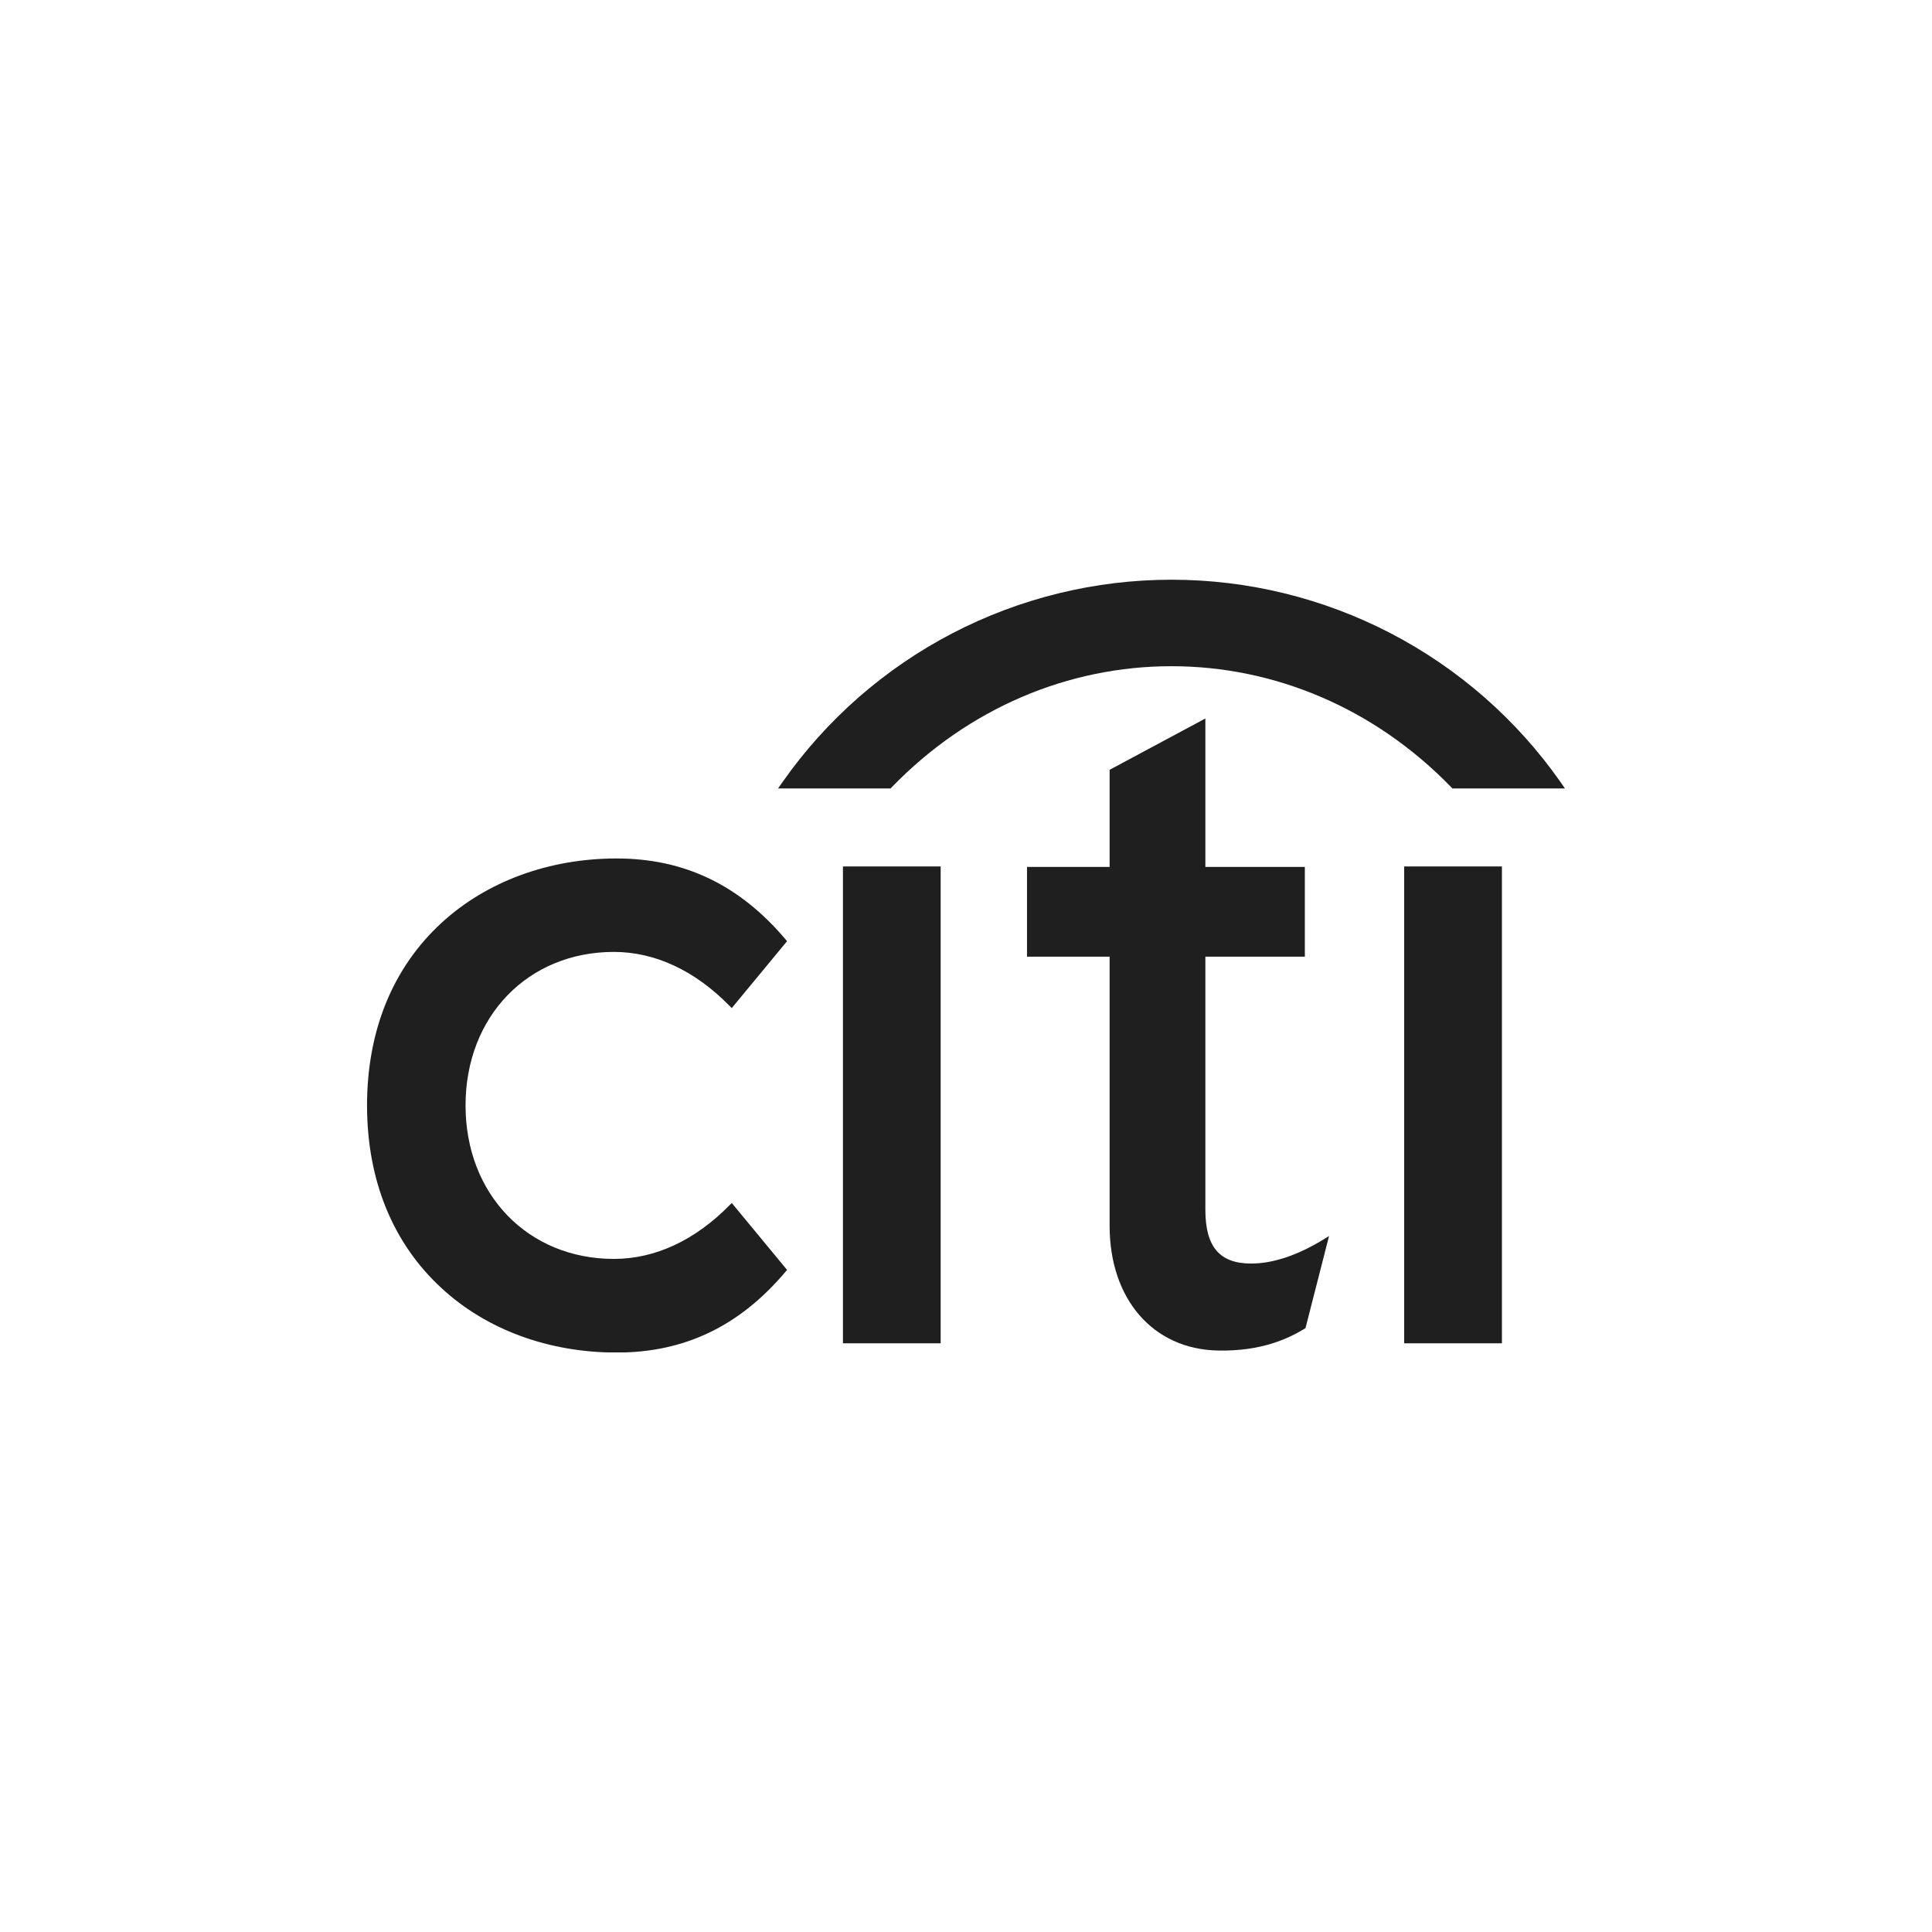
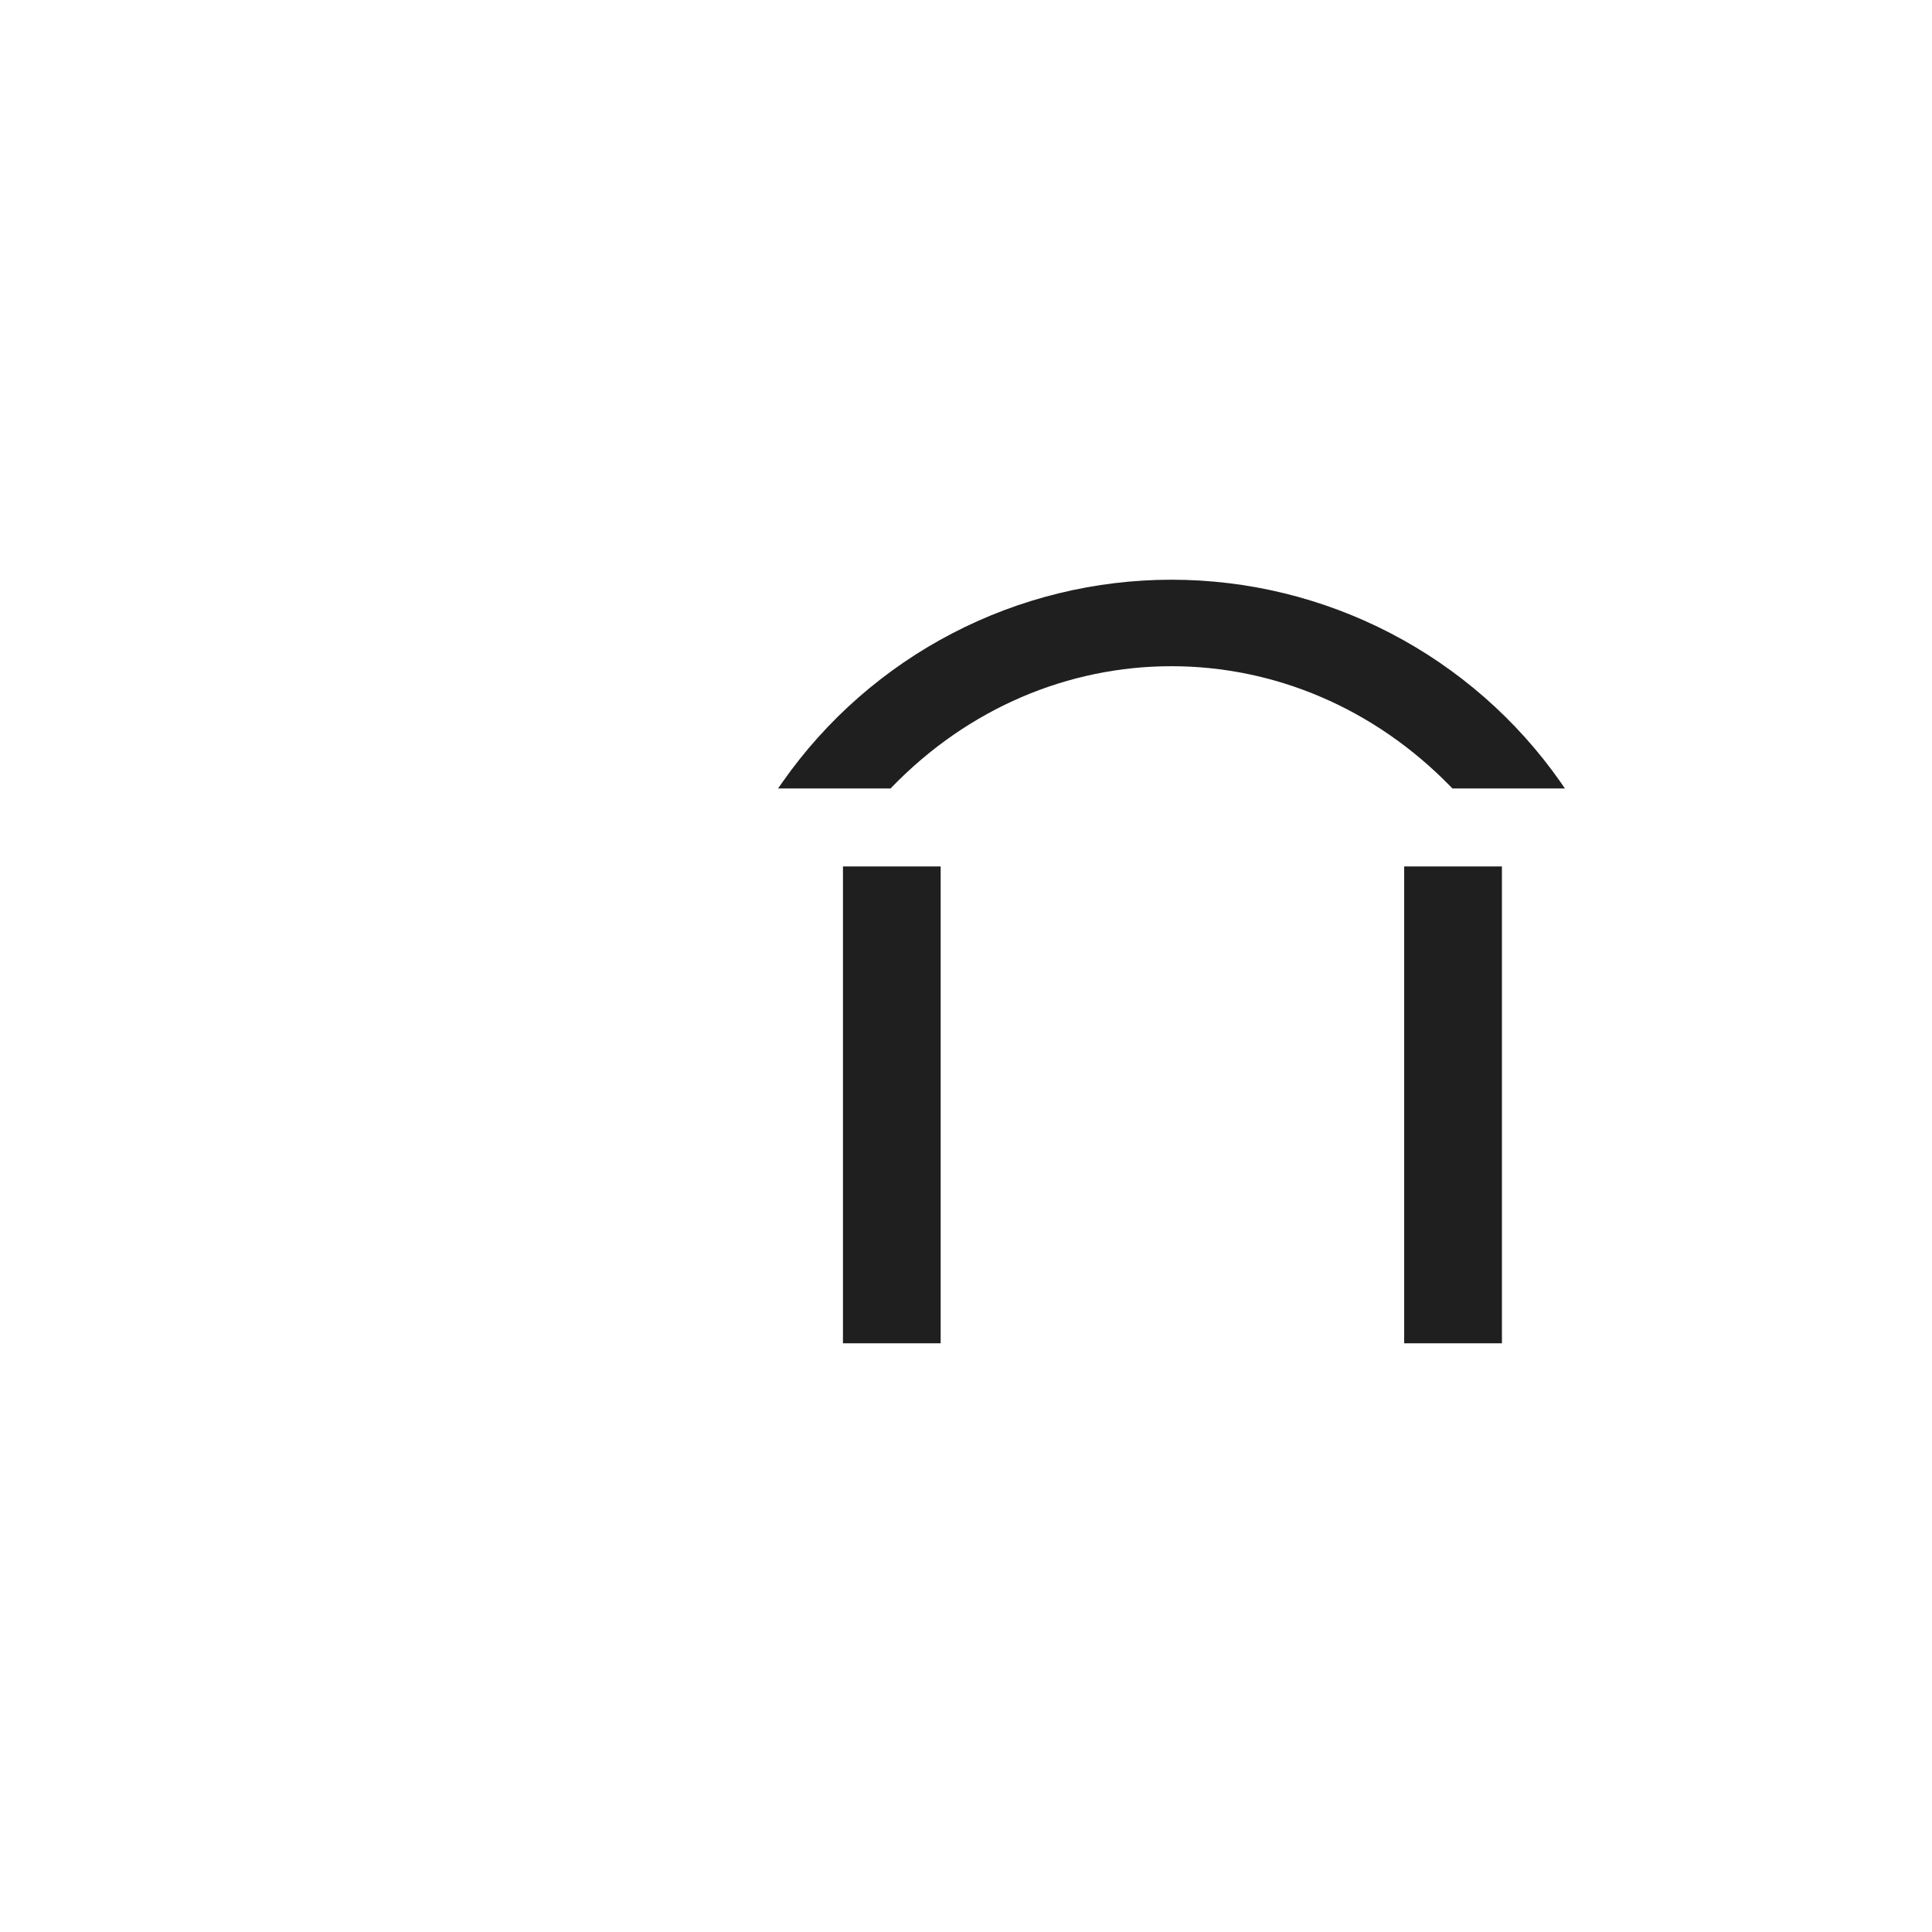
<svg xmlns="http://www.w3.org/2000/svg" width="1080" zoomAndPan="magnify" viewBox="0 0 810 810" height="1080" preserveAspectRatio="xMidYMid meet" version="1.0">
  <defs>
    <clipPath id="3b486eca8e">
-       <path d="M 153.305 359 L 330 359 L 330 567 L 153.305 567 Z M 153.305 359 " clip-rule="nonzero" />
-     </clipPath>
+       </clipPath>
    <clipPath id="80c13916cb">
      <path d="M 326 243 L 656.555 243 L 656.555 331 L 326 331 Z M 326 243 " clip-rule="nonzero" />
    </clipPath>
  </defs>
  <g clip-path="url(#3b486eca8e)">
-     <path fill="#1f1f1f" d="M 306.809 504.375 L 305.906 505.242 C 291.434 520 274.672 527.805 257.398 527.805 C 221.363 527.805 195.184 500.777 195.184 463.449 C 195.184 426.125 221.363 399.094 257.383 399.094 C 274.656 399.094 291.418 406.953 305.891 421.746 L 306.789 422.645 L 329.969 394.598 L 329.355 393.852 C 310.082 371.066 286.938 359.918 258.504 359.918 C 230.066 359.918 203.902 369.605 185.102 386.93 C 164.676 405.695 153.883 432.129 153.883 463.449 C 153.883 494.773 164.676 521.258 185.102 540.039 C 203.902 557.449 229.98 567.066 258.52 567.066 C 287.059 567.066 310.098 555.973 329.371 533.133 L 329.984 532.422 Z M 306.809 504.375 " fill-opacity="1" fill-rule="nonzero" />
-   </g>
+     </g>
  <path fill="#1f1f1f" d="M 353.414 563.184 L 394.375 563.184 L 394.375 363.262 L 353.414 363.262 Z M 353.414 563.184 " fill-opacity="1" fill-rule="nonzero" />
-   <path fill="#1f1f1f" d="M 554.777 519.715 C 543.867 526.348 533.688 529.742 524.559 529.742 C 511.324 529.742 505.355 522.75 505.355 507.191 L 505.355 401.082 L 547.059 401.082 L 547.059 363.465 L 505.355 363.465 L 505.355 301.23 L 465.211 322.746 L 465.211 363.465 L 430.582 363.465 L 430.582 401.082 L 465.211 401.082 L 465.211 513.926 C 465.211 544.672 483.414 565.676 510.613 566.219 C 529.074 566.594 540.188 561.129 546.957 557.074 L 547.348 556.77 L 557.203 518.219 Z M 554.777 519.715 " fill-opacity="1" fill-rule="nonzero" />
  <path fill="#1f1f1f" d="M 588.711 563.184 L 629.688 563.184 L 629.688 363.262 L 588.711 363.262 Z M 588.711 563.184 " fill-opacity="1" fill-rule="nonzero" />
  <g clip-path="url(#80c13916cb)">
    <path fill="#1f1f1f" d="M 654.223 327.836 C 651.934 324.574 649.555 321.387 647.078 318.273 C 644.598 315.156 642.031 312.117 639.371 309.156 C 636.711 306.195 633.965 303.312 631.133 300.516 C 628.301 297.719 625.387 295.008 622.395 292.387 C 619.398 289.766 616.328 287.234 613.184 284.797 C 610.035 282.355 606.82 280.016 603.531 277.77 C 600.246 275.523 596.895 273.379 593.48 271.332 C 590.062 269.289 586.59 267.348 583.059 265.512 C 579.527 263.676 575.945 261.945 572.309 260.324 C 568.672 258.703 564.992 257.191 561.266 255.789 C 557.539 254.391 553.777 253.102 549.973 251.926 C 546.168 250.75 542.332 249.691 538.469 248.746 C 534.602 247.801 530.707 246.973 526.793 246.258 C 522.875 245.547 518.941 244.953 514.988 244.477 C 511.035 244 507.074 243.645 503.102 243.406 C 499.129 243.168 495.148 243.047 491.168 243.047 C 487.188 243.047 483.211 243.168 479.238 243.406 C 475.266 243.645 471.301 244 467.352 244.477 C 463.398 244.953 459.465 245.547 455.547 246.258 C 451.629 246.973 447.738 247.801 443.871 248.746 C 440.004 249.691 436.168 250.75 432.367 251.926 C 428.562 253.102 424.797 254.391 421.074 255.789 C 417.348 257.191 413.664 258.703 410.031 260.324 C 406.395 261.945 402.812 263.676 399.281 265.512 C 395.75 267.348 392.273 269.289 388.859 271.332 C 385.445 273.379 382.094 275.523 378.805 277.77 C 375.52 280.016 372.301 282.355 369.156 284.797 C 366.012 287.234 362.941 289.766 359.945 292.387 C 356.949 295.008 354.035 297.719 351.203 300.516 C 348.371 303.312 345.629 306.195 342.969 309.156 C 340.309 312.117 337.738 315.156 335.262 318.273 C 332.785 321.387 330.402 324.574 328.117 327.836 L 326.199 330.566 L 373.402 330.566 L 373.91 330.008 C 406.047 296.836 447.988 279.309 491.117 279.309 C 534.25 279.309 576.207 296.836 608.395 330.008 L 608.918 330.566 L 656.105 330.566 Z M 654.223 327.836 " fill-opacity="1" fill-rule="nonzero" />
  </g>
</svg>